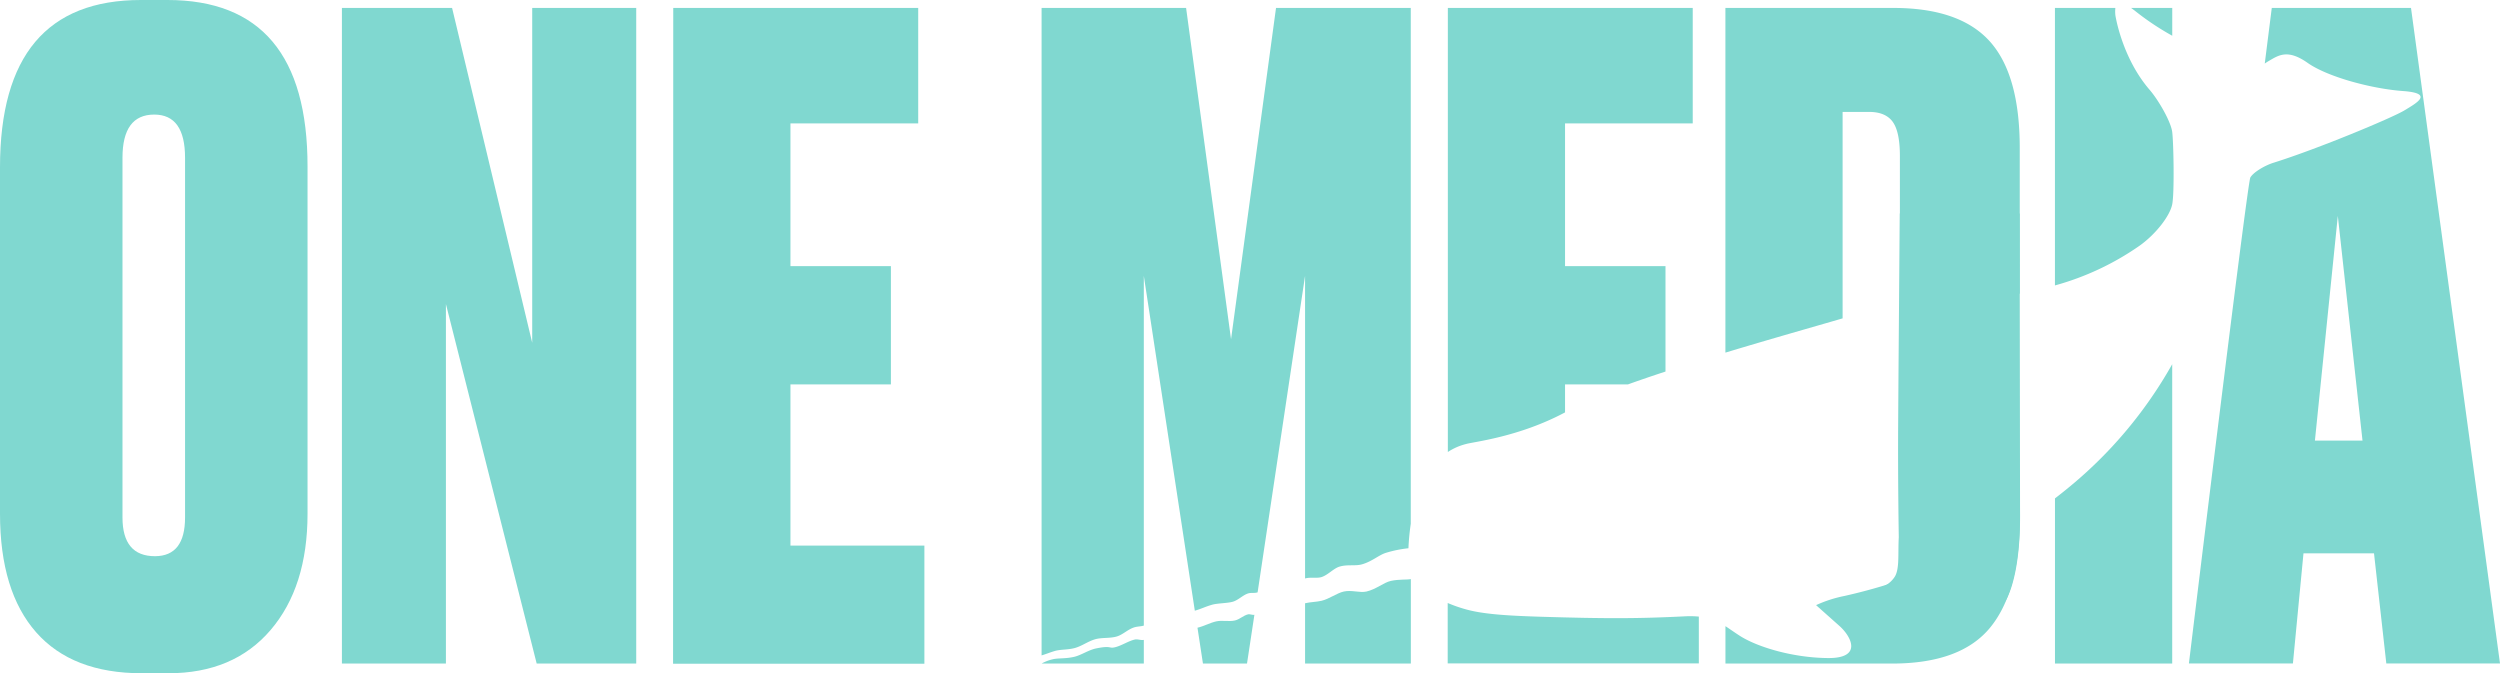
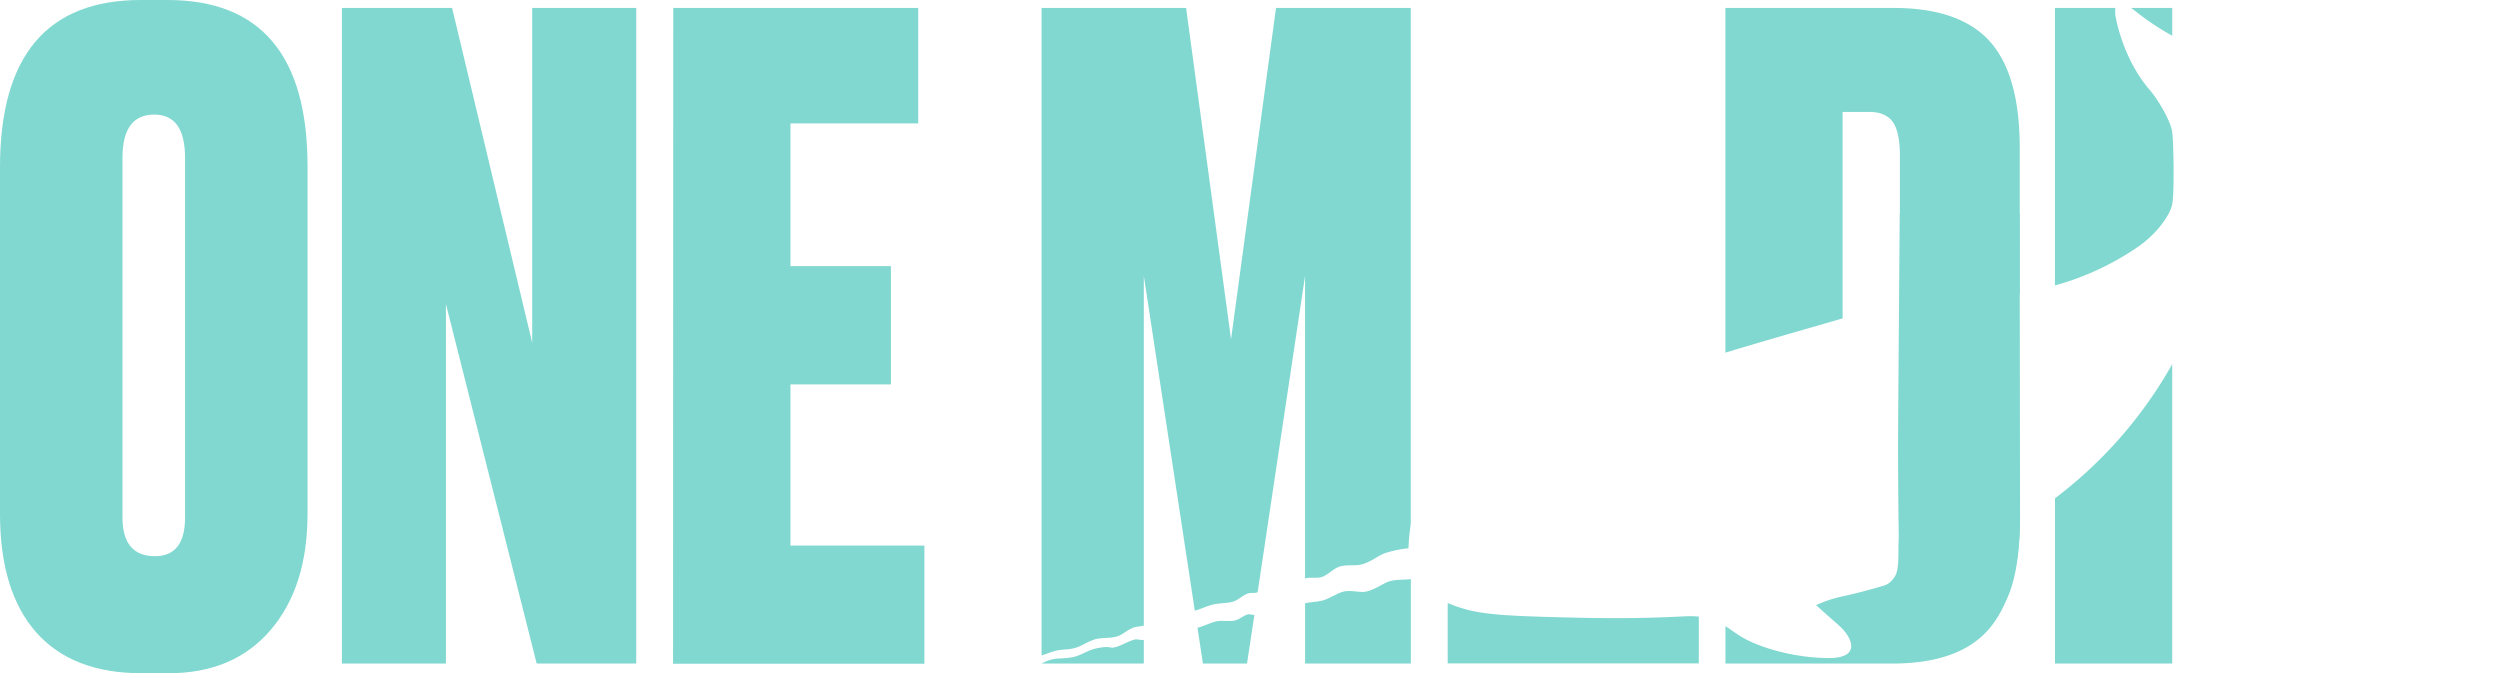
<svg xmlns="http://www.w3.org/2000/svg" viewBox="0 0 676.42 182.16">
  <defs>
    <style>.cls-1{fill:#80d8d0;}</style>
  </defs>
  <title>Ресурс 53-0</title>
  <g id="Слой_2" data-name="Слой 2">
    <g id="Слой_2-2" data-name="Слой 2">
      <path class="cls-1" d="M83.21,45.06V139q0,19.78-10,31.47T45.54,182.16H38.39q-18.84,0-28.61-11.08T0,139V45.3Q0,0,38.15,0H45.3Q83.22,0,83.21,45.06ZM50.07,140V42.68Q50.07,31,41.73,31q-8.59,0-8.59,11.68V140q0,10.5,8.82,10.49Q50.08,150.45,50.07,140Z" />
      <path class="cls-1" d="M92.51,2.15h29.81L144,92.75V2.15h28.14V179.54H145.21L120.65,82.26v97.28H92.51Z" />
      <path class="cls-1" d="M182.16,2.15h66.28V33.38H213.87V72h27.18V104H213.87v43.63h36.24v31.95h-68Z" />
-       <path class="cls-1" d="M652.34,2.15H614.67l-1.9,15.05a12.68,12.68,0,0,1,1.07-.69c2.68-1.57,5.13-3.3,10.54.51s17.36,7,25.77,7.61,3.86,3.16.44,5.22c-3.26,2-23.46,10.43-35.44,14.18-2.37.74-5.45,2.56-6.28,4s-16.62,131.48-16.62,131.48h28.14l2.86-29.8h19.08l3.33,29.8h30.76Zm-26,117.07,6.2-60.8,6.68,60.8Z" />
      <path class="cls-1" d="M577.74,3a72.68,72.68,0,0,0,10,6.67V2.15H576.61Z" />
      <path class="cls-1" d="M578.93,66.46c4.44-3.17,8.17-8.06,8.8-11.16s.37-16.78,0-19.61S584,27.06,581.62,24.3c-7.57-8.78-9.27-20.2-9.27-20.2a9.07,9.07,0,0,1,0-1.95H556V77.23A74.48,74.48,0,0,0,578.93,66.46Z" />
      <path class="cls-1" d="M559.19,132.33c-1.06.87-2.12,1.7-3.18,2.52v44.69h31.72v-81A117.62,117.62,0,0,1,559.19,132.33Z" />
      <path class="cls-1" d="M499.08,161.24a34.71,34.71,0,0,0-7.71,2.49s3,2.68,6.29,5.6,6.3,8.78-3,8.72-18.77-2.83-23.69-5.87c-1.58-1-2.85-1.93-4.12-2.76v10.12h45.07q18.6,0,26.58-9.77,7.69-9.44,8-28.17A149.73,149.73,0,0,1,499.08,161.24Z" />
      <path class="cls-1" d="M498.55,86.14V30.28h7.16c3,0,5.16.92,6.44,2.74s1.9,4.89,1.9,9.18V81.8c1.86-.2,3,.06,5.51,0a151.56,151.56,0,0,0,26.92-2.35V40.06q0-20-8.23-29T511.91,2.15H466.84V95.41C479,91.73,491,88.35,498.55,86.14Z" />
      <path class="cls-1" d="M455.86,166.76c-12.63.63-21.19.65-39,.11-8.11-.25-15.37-.62-20.23-2a38.34,38.34,0,0,1-4.93-1.72v16.35h67.95V166.83A26.16,26.16,0,0,0,455.86,166.76Z" />
-       <path class="cls-1" d="M396.61,120.15c2.14-.63,14.33-1.89,26.84-8.57V104H440.5c3.14-1.13,6.56-2.3,10.13-3.47V72H423.45V33.38H458V2.15H391.74V122.3A15.82,15.82,0,0,1,396.61,120.15Z" />
      <path class="cls-1" d="M281.82,179.54h27.66v-6.41c-.81.18-1.63-.28-2.48-.08-1.68.38-3.58,1.67-5.33,2.08s-.86-.56-5.17.33c-2,.43-4.05,1.84-5.83,2.25-2.44.57-4.26.3-5.84.67A11.41,11.41,0,0,0,281.82,179.54Z" />
      <path class="cls-1" d="M309.48,169.27V74.63l13.8,90.61c1.9-.56,2.72-1.05,4.64-1.61,1.51-.44,4.16-.39,5.66-.83s2.75-1.84,4.17-2.25c.82-.24,1.7,0,2.52-.28l12.84-85.64v81.89c1.41-.42,3,0,4.35-.35,1.81-.53,3.34-2.39,5-2.87,2.17-.64,4.26-.08,6.12-.63,2.76-.81,4.56-2.56,6.5-3.12a32.14,32.14,0,0,1,6-1.21,64.57,64.57,0,0,1,.63-6.62V2.15H345.25L333.08,91.8,320.92,2.15h-39.1V177.33c1.09-.31,2.27-.81,3.6-1.2,1.59-.46,3.61-.28,5.5-.83s3.4-1.75,5.41-2.34c1.78-.51,3.92-.19,5.84-.75,1.67-.49,3.07-2,4.83-2.5C307.78,169.49,308.69,169.5,309.48,169.27Z" />
      <path class="cls-1" d="M324,169.84l1.48,9.7h11.92l2-13.19c-.46.11-1.22-.24-1.68-.14-1.3.3-2.28,1.37-3.59,1.67-1.64.37-3.43-.12-5.08.25S325.69,169.46,324,169.84Z" />
      <path class="cls-1" d="M353.11,163.22v16.32h28.62V156.68c-1.07.24-3.09,0-5.4.49-2,.45-3.94,2.26-6.62,2.88-1.81.41-4-.48-6.13,0-1.9.43-3.91,2-6,2.5C356.08,162.89,354.69,162.86,353.11,163.22Z" />
      <path class="cls-1" d="M542.35,163,508,159.15a7,7,0,0,0,4.75-3.25c1.22-2.2.75-6.11,1-10.54,0,0-.26-15.59-.17-30.25.16-25.45.45-57.36.45-57.36l32.42,0,.11,80.44C546.79,157.4,542.35,163,542.35,163Z" />
    </g>
  </g>
</svg>